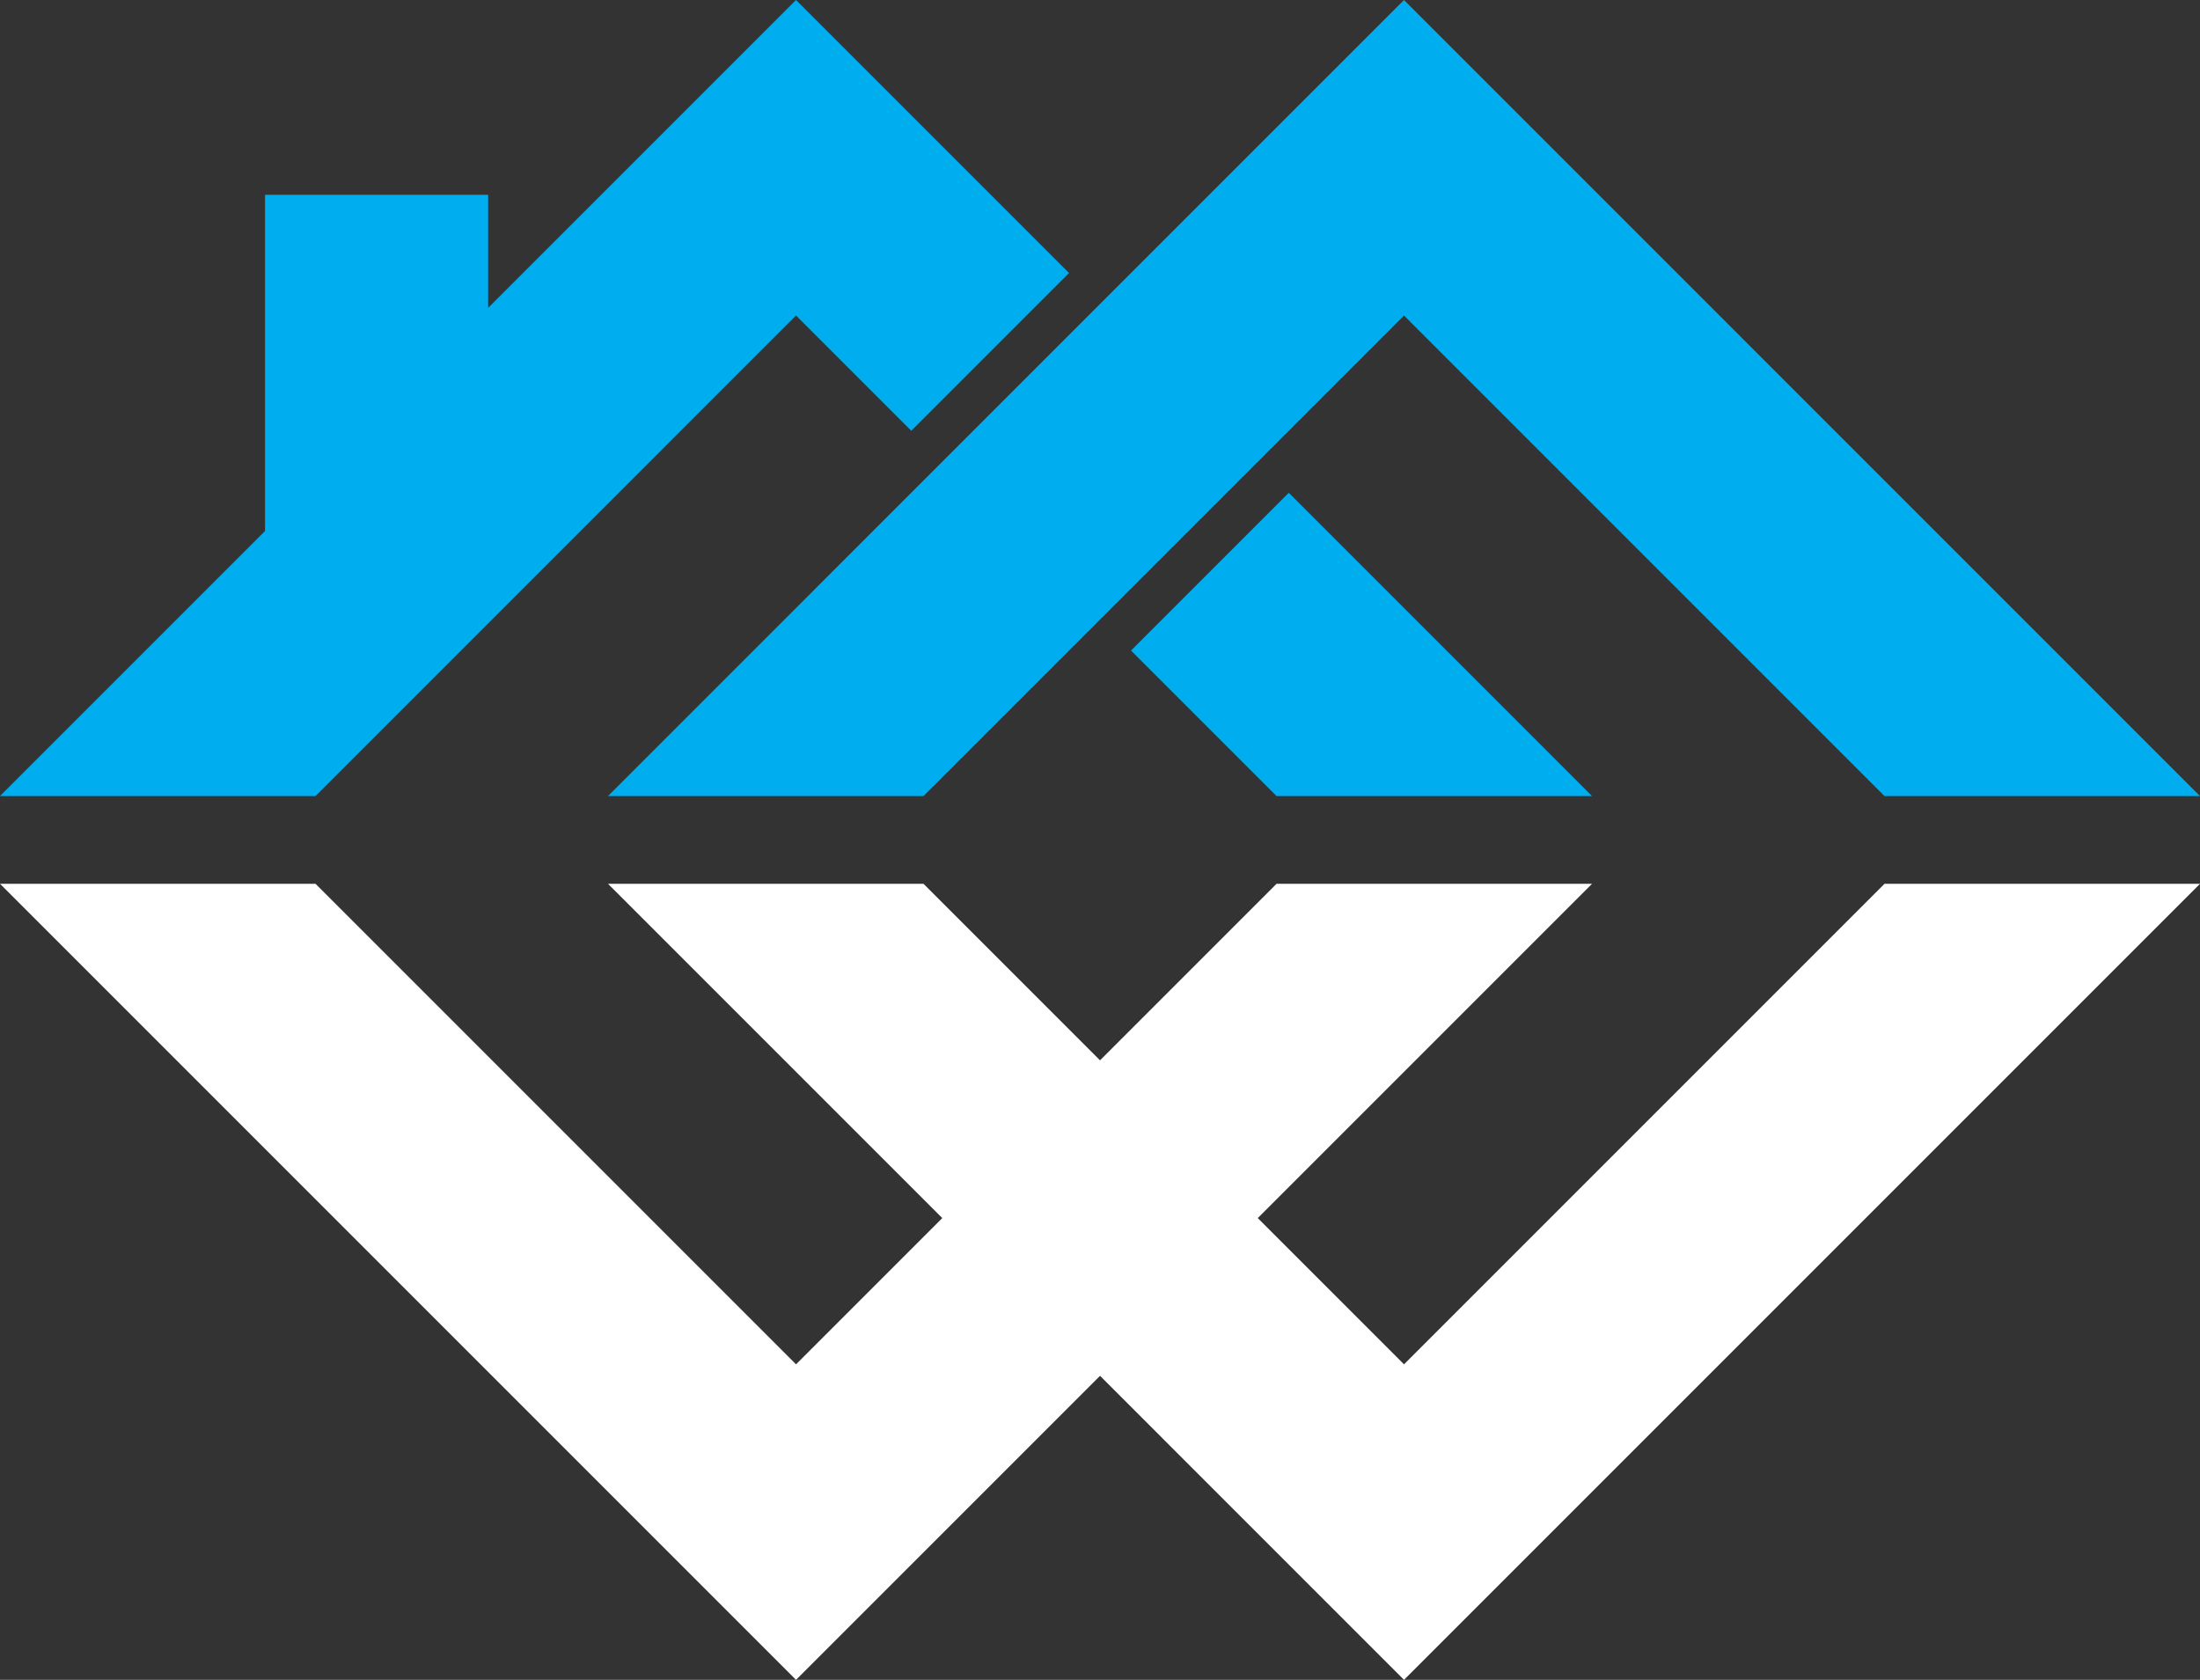
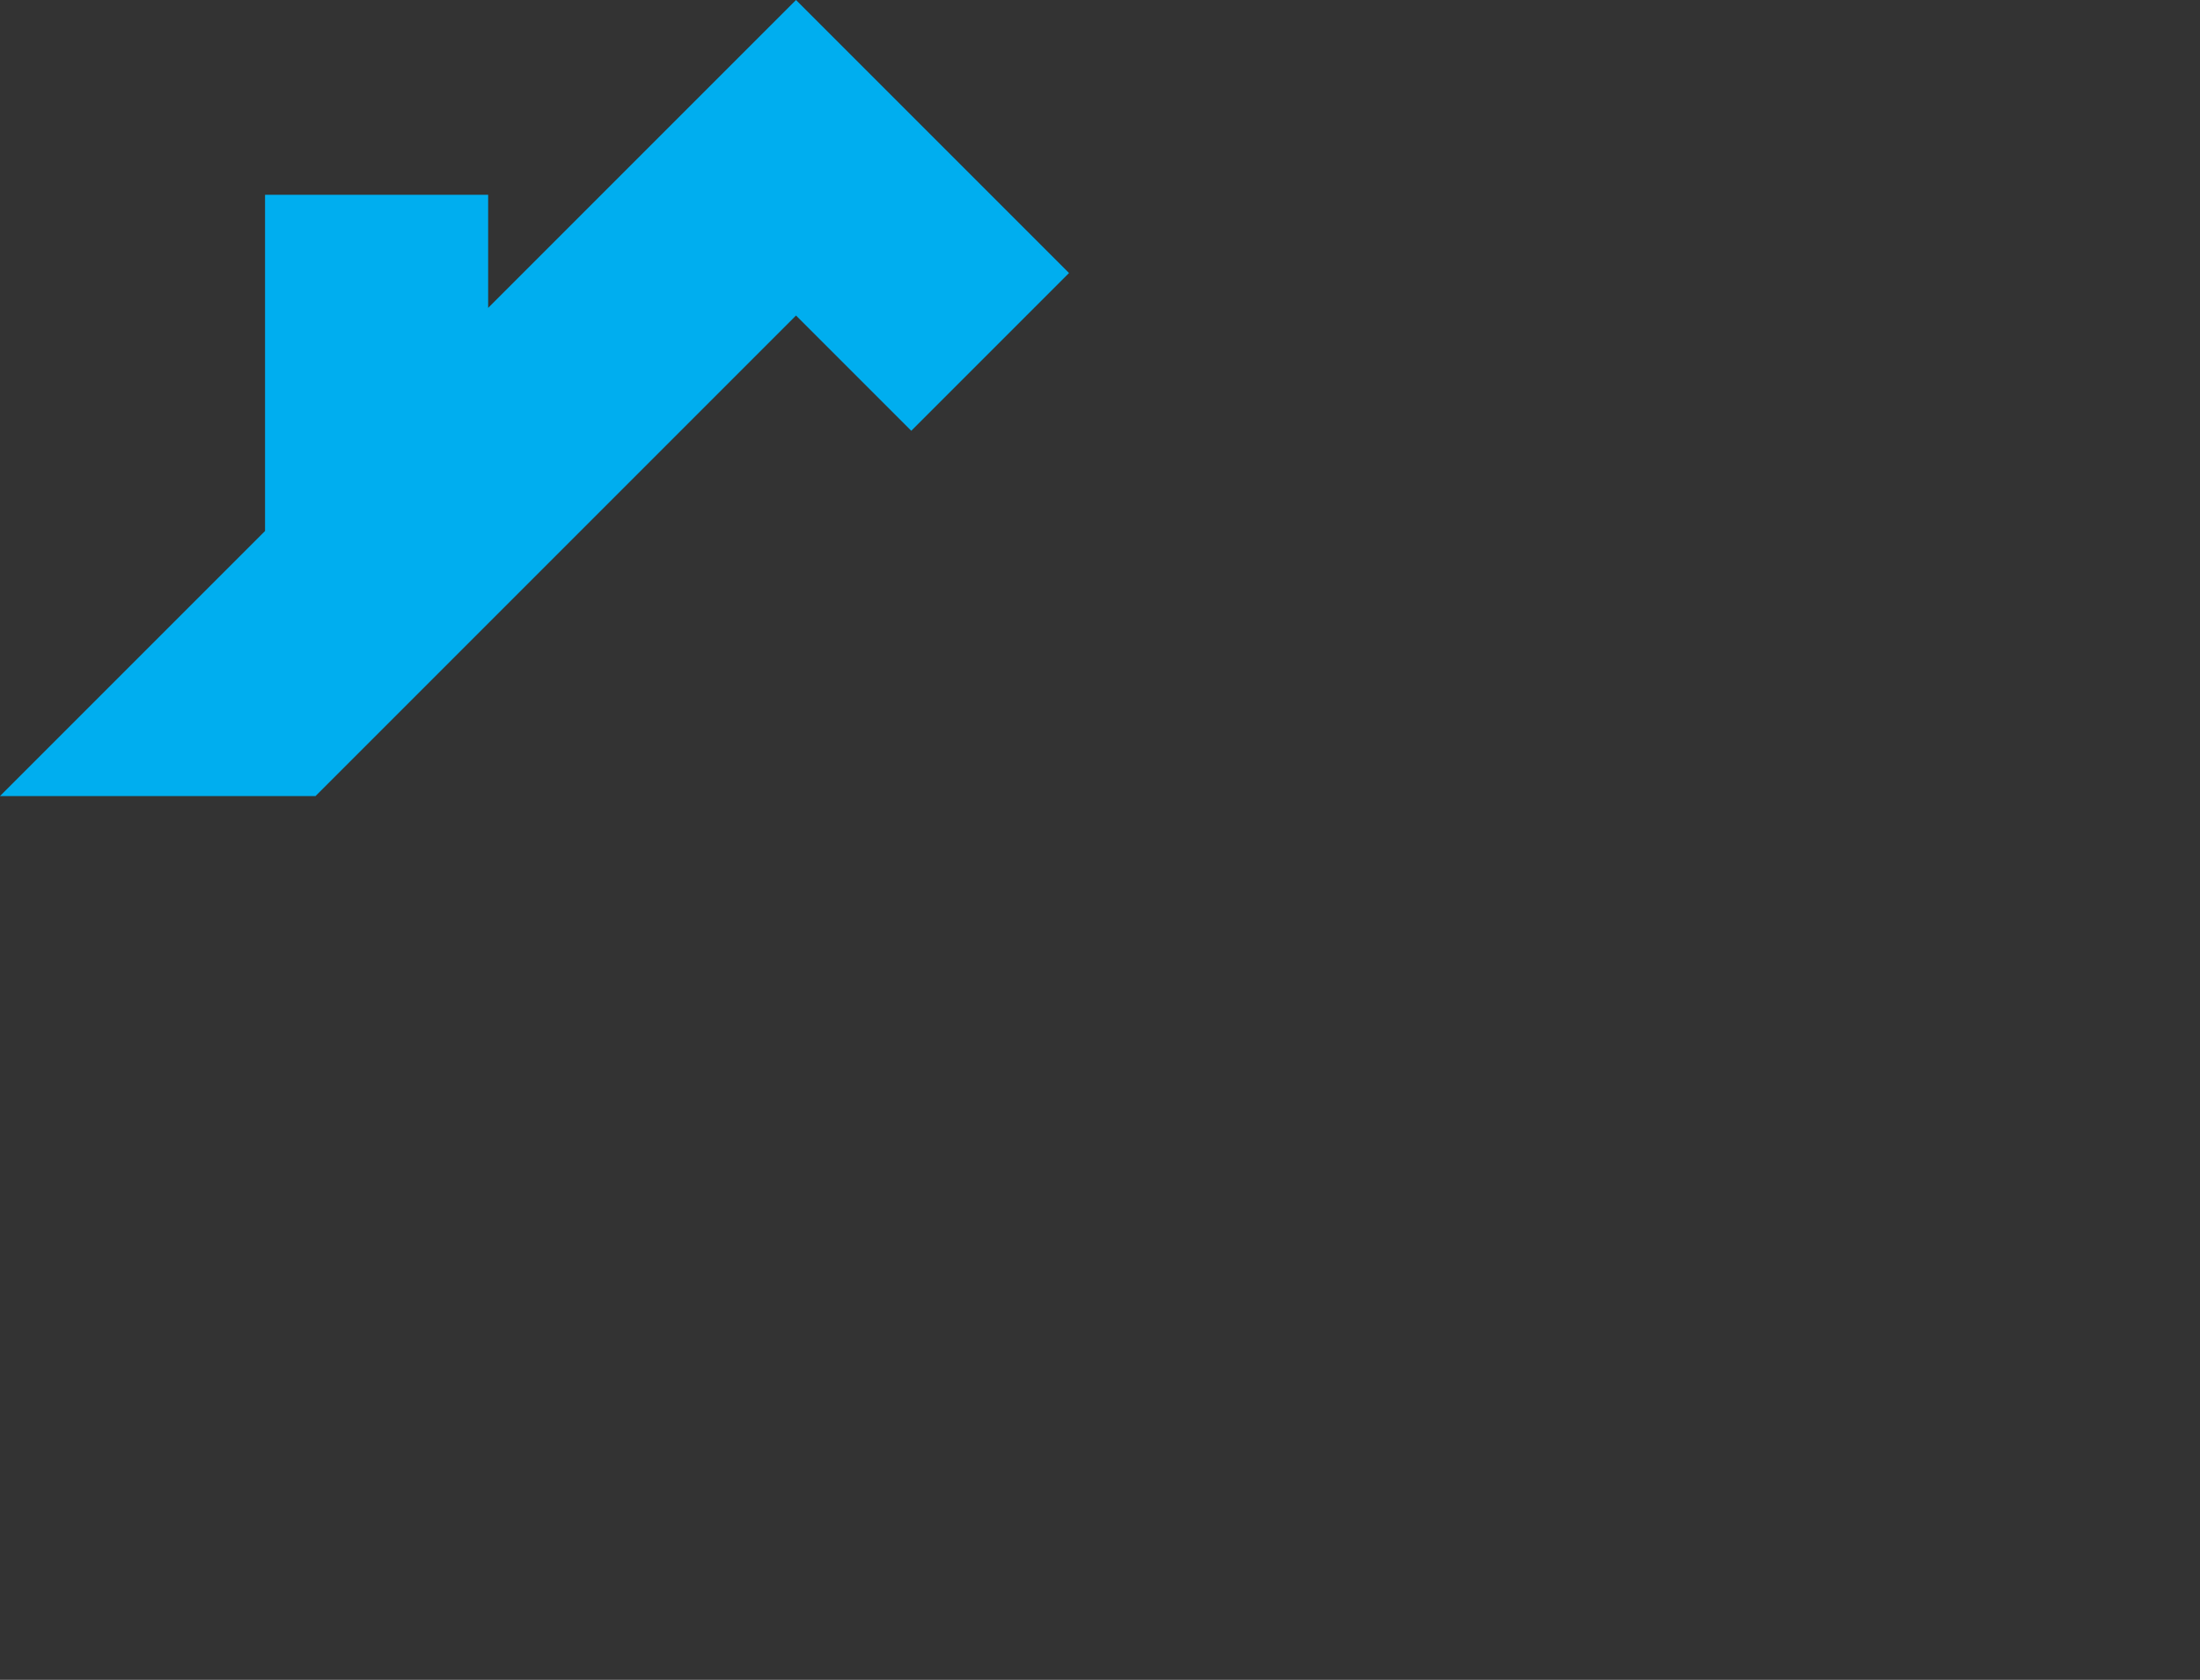
<svg xmlns="http://www.w3.org/2000/svg" version="1.1" id="Layer_1" x="0px" y="0px" width="142.221px" height="108.59px" viewBox="0 0 142.221 108.59" enable-background="new 0 0 142.221 108.59" xml:space="preserve">
  <rect x="0" y="0" width="142.221" height="108.59" fill="#333333" stroke="none" />
  <g>
-     <polygon fill="#00AEEF" points="102.918,51.461 83.314,31.855 73.116,42.054 82.522,51.461  " />
    <polygon fill="#00AEEF" points="51.459,20.396 58.909,27.846 69.107,17.648 51.459,0 31.557,19.903 31.557,12.59 17.134,12.59    17.134,34.326 -0.001,51.461 20.396,51.461  " />
-     <polygon fill="#00AEEF" points="90.763,0 142.221,51.461 121.825,51.461 90.763,20.397 59.7,51.461 39.303,51.461  " />
  </g>
-   <polygon fill="#FFFFFF" points="142.224,57.13 121.828,57.13 90.764,88.194 81.31,78.74 102.92,57.13 82.524,57.13 71.112,68.542   59.7,57.13 39.303,57.13 60.914,78.74 51.46,88.194 20.396,57.13 0,57.13 51.46,108.59 71.113,88.938 90.764,108.59 " />
</svg>